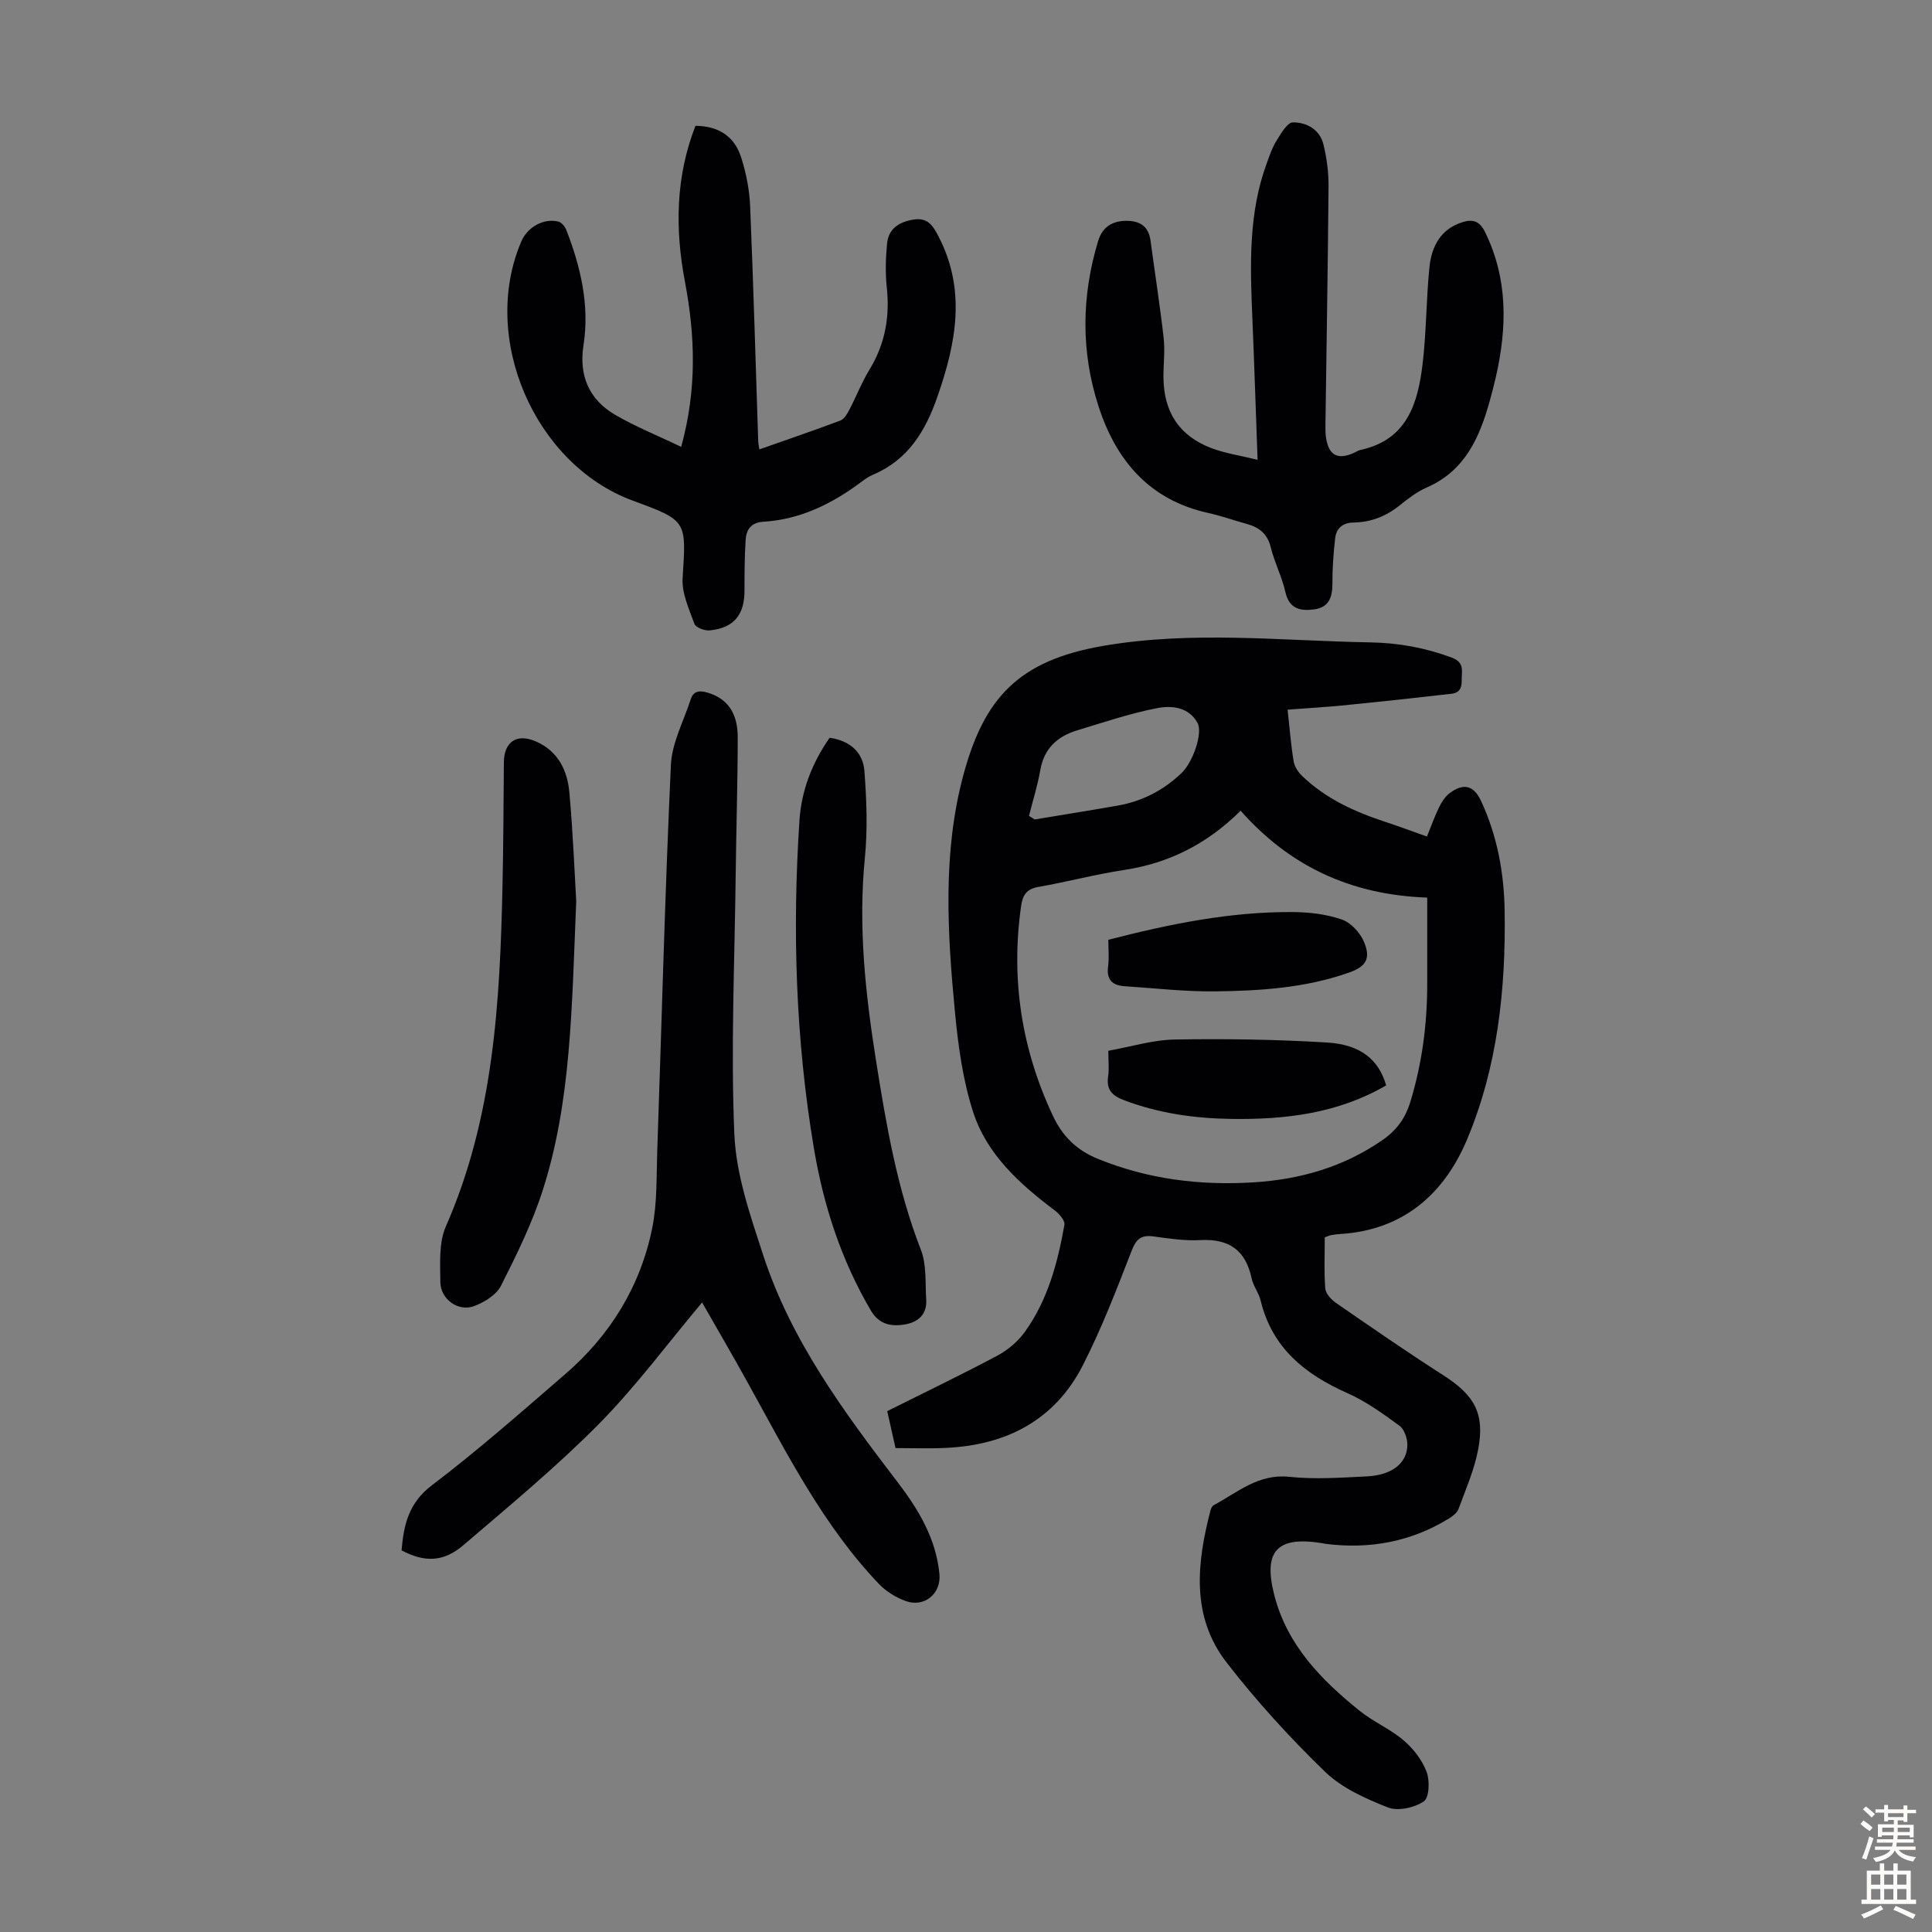
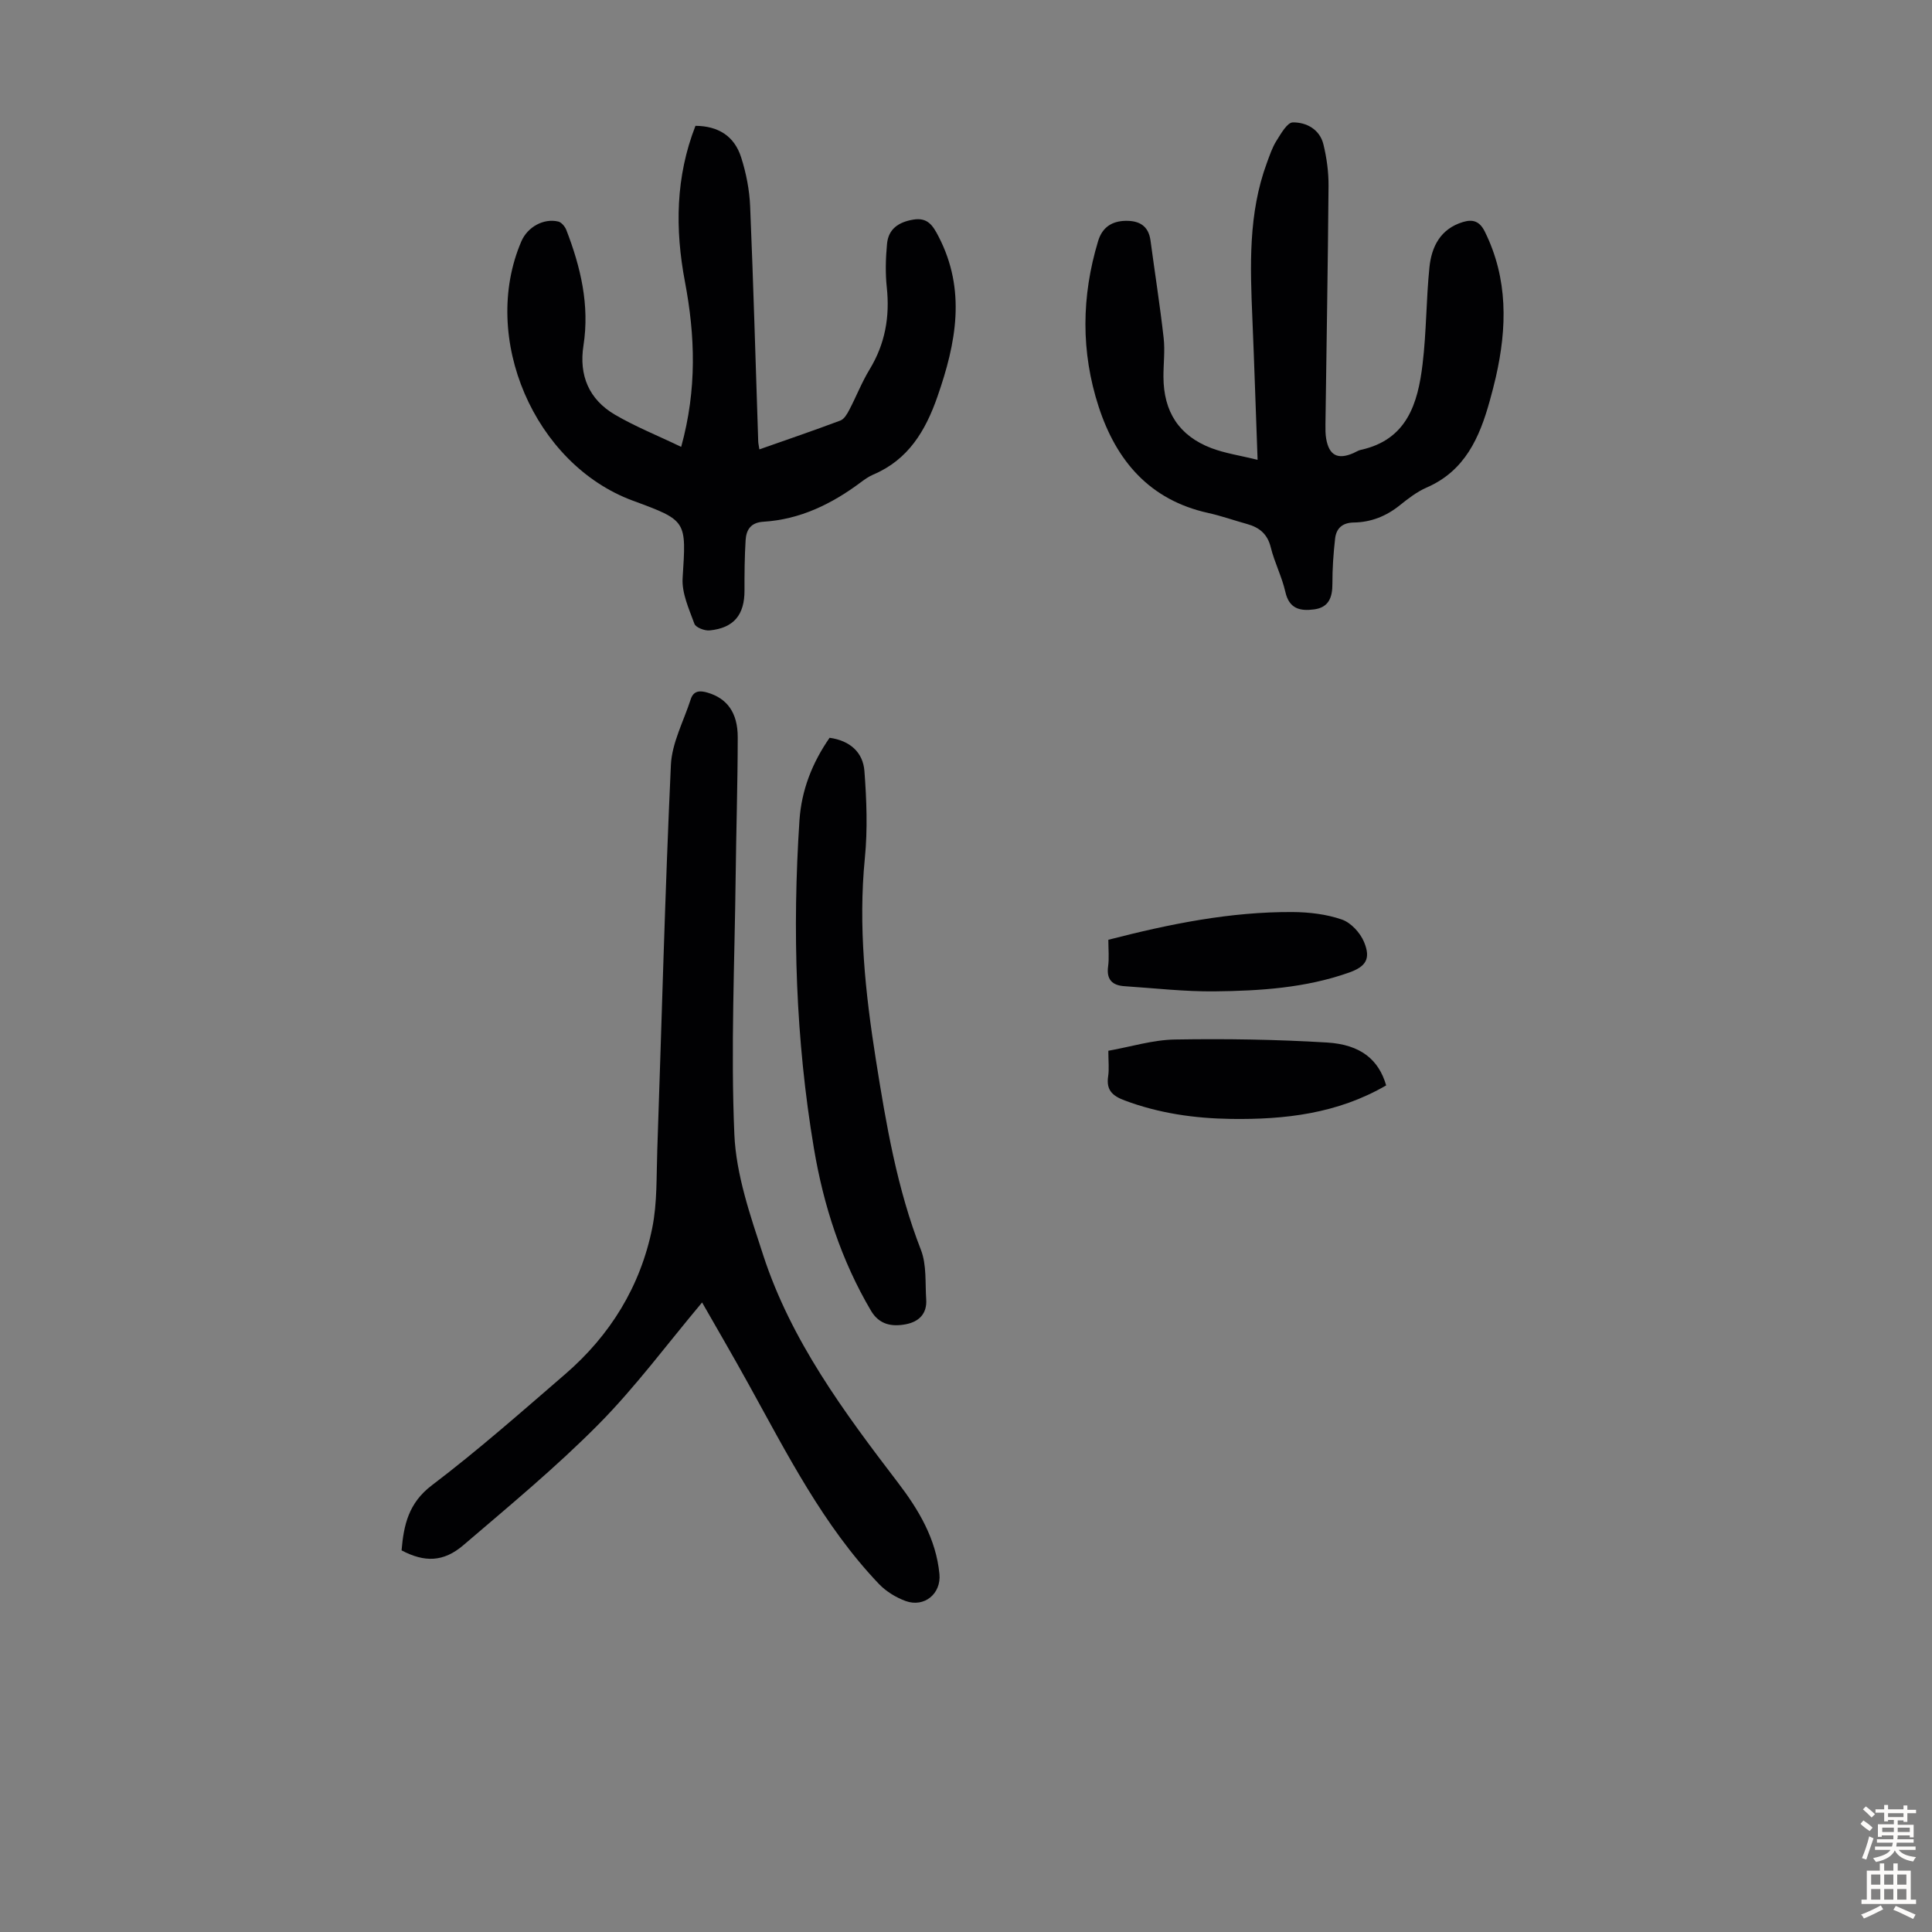
<svg xmlns="http://www.w3.org/2000/svg" enable-background="new 0 0 400 400" viewBox="0 0 400 400">
  <rect x="0" y="0" width="400" height="400" fill="#808080" stroke="none" />
  <g fill="#010103">
-     <path d="m185.41 299.81c-.61-2.69-1.14-5.06-1.72-7.65 7.72-3.86 15.36-7.52 22.84-11.51 2.17-1.16 4.25-2.94 5.68-4.93 4.73-6.59 6.77-14.29 8.17-22.14.15-.86-1.05-2.26-1.97-2.95-7.25-5.46-14.05-11.56-16.91-20.33-2.15-6.61-3.11-13.72-3.78-20.69-1.57-16.41-2.59-33.05 1.72-49.08 4.29-15.98 11.36-23.8 29.09-26.83 18.43-3.15 36.81-1.02 55.23-.7 5.8.1 11.26 1.11 16.67 3.09 1.85.68 2.38 1.62 2.24 3.43-.13 1.74.4 3.83-2.19 4.12-7.3.84-14.6 1.63-21.91 2.36-3.94.39-7.9.62-11.99.93.45 4.09.71 7.43 1.26 10.72.18 1.08.94 2.22 1.76 3.01 4.86 4.68 10.84 7.41 17.16 9.48 2.85.93 5.65 1.99 8.67 3.06.91-2.22 1.6-4.2 2.52-6.07.52-1.07 1.23-2.19 2.16-2.89 2.87-2.19 5.02-1.65 6.52 1.58 3.36 7.22 4.77 14.88 4.89 22.78.25 16.24-1.47 32.3-7.79 47.34-4.73 11.23-13.18 18.72-26.14 19.54-.67.04-1.34.13-2 .24-.32.06-.63.21-1.31.46 0 3.44-.17 7.02.1 10.55.08 1.07 1.21 2.33 2.2 3.01 7.36 5.08 14.71 10.17 22.24 14.99 6.42 4.12 8.64 7.86 7.22 15.36-.8 4.23-2.58 8.28-4.08 12.35-.3.82-1.27 1.52-2.09 2.02-7.85 4.79-16.39 6.33-25.46 5.17-.22-.03-.44-.09-.66-.13-9.44-1.53-12.29 1.67-9.88 10.91 2.69 10.28 9.69 17.38 17.57 23.75 2.85 2.31 6.39 3.79 9.17 6.17 2.02 1.72 3.84 4.08 4.76 6.53.68 1.81.54 5.35-.59 6.1-1.95 1.31-5.35 2.07-7.43 1.25-4.62-1.82-9.52-4.01-13.01-7.38-7.28-7.05-14.18-14.61-20.39-22.63-7.39-9.54-6.17-20.57-3.33-31.49.11-.41.36-.92.7-1.1 4.93-2.64 9.22-6.53 15.61-5.85 5.3.56 10.72.17 16.08-.09 5.17-.26 8.32-2.72 8.37-6.5.02-1.35-.62-3.24-1.63-3.98-3.41-2.5-6.92-5.04-10.75-6.74-8.8-3.9-15.62-9.36-18-19.19-.39-1.61-1.54-3.04-1.88-4.64-1.24-5.82-4.71-8.19-10.6-7.87-3.21.18-6.48-.32-9.69-.76-2.54-.35-3.58.5-4.54 2.97-3.1 8-6.2 16.06-10.09 23.69-5.81 11.38-15.83 16.55-28.37 17.12-3.34.17-6.7.04-10.42.04zm71.45-131.96c-6.92 6.87-14.82 10.86-24.13 12.27-5.96.9-11.81 2.47-17.75 3.51-2.44.43-3.25 1.68-3.57 3.94-2.16 15.16.08 29.61 6.59 43.46 2 4.25 4.91 7.12 9.36 8.92 10.39 4.21 21.12 5.53 32.21 4.84 9.69-.61 18.65-3.19 26.71-8.79 2.9-2.02 4.69-4.5 5.72-7.89 2.41-7.89 3.47-15.93 3.49-24.15.01-5.88 0-11.76 0-18.12-15.97-.57-28.57-6.61-38.63-17.99zm-43.82 1.07c.4.25.79.49 1.19.74 5.71-.95 11.43-1.86 17.13-2.86 5.09-.89 9.51-3.16 13.25-6.73 2.42-2.31 4.46-8.35 3.32-10.41-1.82-3.29-5.35-3.62-8.28-3.06-5.63 1.07-11.12 2.95-16.63 4.61-4.1 1.24-6.86 3.74-7.64 8.24-.55 3.2-1.55 6.31-2.34 9.47z" />
    <path d="m145.36 269.66c-7.23 8.61-13.76 17.47-21.42 25.21-8.79 8.88-18.48 16.89-27.99 25.03-4.14 3.55-8.06 3.59-12.81 1.09.45-5.23 1.42-9.8 6.28-13.48 9.53-7.23 18.52-15.17 27.58-22.99 9.34-8.06 15.59-18.18 18.04-30.28 1.05-5.21.85-10.68 1.04-16.04.92-26.6 1.59-53.22 2.82-79.81.21-4.59 2.65-9.09 4.11-13.62.58-1.8 1.91-1.84 3.51-1.36 4 1.19 6.22 4.11 6.22 9.24-.01 9.62-.32 19.23-.43 28.85-.21 17.79-1.03 35.61-.27 53.35.36 8.4 3.31 16.84 5.96 24.98 5.77 17.72 16.72 32.49 27.88 47.09 4.32 5.65 7.92 11.67 8.62 18.97.39 4.07-3.13 6.99-7.01 5.58-2-.73-4.03-1.98-5.5-3.51-11.57-12.13-19.03-26.97-27.04-41.44-3.17-5.75-6.49-11.43-9.59-16.86z" />
    <path d="m260.37 95.2c-.38-10.3-.68-19.79-1.08-29.28-.46-10.86-.86-21.71 2.99-32.16.58-1.57 1.11-3.2 1.99-4.6.93-1.47 2.23-3.81 3.4-3.82 2.83-.03 5.57 1.45 6.33 4.55.68 2.79 1.08 5.72 1.06 8.59-.13 16.44-.42 32.88-.64 49.33-.01 1-.02 2.03.15 3.01.6 3.48 2.4 4.4 5.64 2.99.51-.22 1-.56 1.53-.67 9.57-2.09 11.82-9.63 12.79-17.76.8-6.64.74-13.38 1.42-20.04.44-4.31 2.31-7.97 6.93-9.37 2.07-.63 3.48-.17 4.55 2.01 4.82 9.77 4.6 19.86 2.26 30.13-.37 1.63-.81 3.25-1.25 4.87-2.11 7.62-5.14 14.51-13.07 17.96-2.02.88-3.85 2.3-5.58 3.69-2.81 2.26-5.97 3.5-9.52 3.55-2.36.04-3.61 1.22-3.85 3.33-.35 3.09-.57 6.21-.56 9.32.01 2.81-.71 4.93-3.79 5.34-2.87.38-5.16-.1-5.95-3.62-.71-3.14-2.25-6.09-3.02-9.22-.68-2.78-2.36-4.13-4.91-4.84-2.69-.74-5.33-1.69-8.06-2.29-12.1-2.67-19.01-10.79-22.66-21.98-3.7-11.36-3.58-22.87-.11-34.33.86-2.84 2.86-4.13 5.73-4.17 2.79-.04 4.7 1.04 5.11 4.07.9 6.73 1.96 13.43 2.72 20.17.3 2.65-.05 5.36-.04 8.05.02 7.24 3.22 12.21 9.92 14.77 2.89 1.09 6.02 1.54 9.57 2.42z" />
    <path d="m141.03 92.52c3.31-12 2.88-23.08.78-34.19-2.08-10.97-1.93-21.77 2.18-32.28 4.71.04 8.05 2.11 9.46 6.54 1.04 3.26 1.72 6.74 1.86 10.15.68 16.2 1.13 32.42 1.67 48.63.01.43.12.85.24 1.67 5.71-2.01 11.28-3.91 16.79-5.98.78-.3 1.39-1.37 1.83-2.21 1.45-2.77 2.59-5.72 4.21-8.38 3.21-5.28 4.2-10.89 3.55-16.98-.32-2.97-.23-6.03.05-9.01.29-3.09 2.4-4.5 5.42-5.01 3.01-.51 4.08 1.25 5.24 3.48 5.76 11.11 3.65 22.05-.21 33.13-2.48 7.14-6.06 13.11-13.33 16.19-.91.39-1.76.99-2.56 1.59-6.01 4.49-12.56 7.69-20.16 8.16-2.63.16-3.55 1.68-3.68 3.84-.21 3.44-.24 6.9-.23 10.36.02 5.05-2.18 7.79-7.2 8.3-1.04.11-2.89-.6-3.17-1.37-1.12-3.07-2.64-6.36-2.44-9.47.75-11.88.98-11.87-10.3-16.02-20.4-7.52-31.67-33.72-23.09-53.69 1.27-2.96 4.59-4.83 7.65-4.1.66.16 1.38 1.03 1.66 1.74 2.98 7.7 4.85 15.6 3.55 23.92-.97 6.23 1.16 11.16 6.47 14.3 4.28 2.51 8.95 4.37 13.76 6.69z" />
-     <path d="m119.3 186.58c-.93 22.52-1.08 41.51-6.89 59.72-2.19 6.87-5.42 13.44-8.68 19.89-.97 1.91-3.48 3.46-5.62 4.24-3.26 1.19-6.91-1.46-6.94-4.98-.03-3.86-.34-8.16 1.14-11.53 9.93-22.59 11.2-46.52 11.73-70.6.19-8.5.2-16.99.28-25.49.04-4.26 2.67-6.03 6.57-4.35 4.66 2 6.6 6.04 7 10.66.77 8.67 1.11 17.37 1.41 22.44z" />
    <path d="m171.76 152.75c4.21.59 6.91 2.99 7.21 6.89.45 5.98.68 12.06.09 18.01-1.39 14.07.09 27.91 2.28 41.75 2.12 13.37 4.37 26.66 9.33 39.38 1.2 3.09.86 6.8 1.09 10.24.2 2.94-1.47 4.62-4.2 5.15-2.92.56-5.52.09-7.22-2.78-6.16-10.44-9.83-21.75-11.83-33.64-3.78-22.51-4.49-45.17-2.99-67.91.42-6.25 2.64-11.91 6.24-17.09z" />
    <path d="m286.99 224.72c-10.09 5.86-20.99 7.1-32.14 6.94-7.5-.11-14.87-1.15-21.99-3.82-2.57-.96-3.86-2.16-3.43-5.01.23-1.52.04-3.1.04-5.28 4.67-.83 9.22-2.26 13.79-2.33 10.48-.18 21-.01 31.46.62 7.01.42 10.74 3.57 12.27 8.88z" />
    <path d="m229.47 194.57c12.84-3.31 25.32-5.82 38.15-5.74 3.42.02 7 .44 10.2 1.55 1.89.65 3.81 2.75 4.6 4.67 1.42 3.44.4 5.07-3.14 6.32-8.98 3.17-18.38 3.78-27.77 3.88-6.23.07-12.48-.66-18.71-1.07-2.51-.17-3.75-1.36-3.38-4.09.24-1.74.05-3.54.05-5.52z" />
  </g>
  <path d="m385.2 377.6.6-.7c.6.4 1.3.9 1.9 1.5l-.6.7c-.8-.5-1.4-1-1.9-1.5zm.3 7.1c.6-1.4 1.1-2.9 1.5-4.5.3.1.6.3.9.4-.5 1.4-1 2.9-1.5 4.4zm.2-10.1.6-.6c.7.5 1.3 1.1 1.9 1.6l-.7.7c-.6-.6-1.2-1.2-1.8-1.7zm8.4-.8h.8v.9h1.8v.7h-1.8v1.8h-.8v-.3h-1.2v.9h3.3v2.6h-.8v-.4h-2.5c0 .3 0 .6-.1.8h3.4v.7h-3.5c0 .3-.1.6-.1.8h4v.7h-3.5c.7.9 1.9 1.3 3.6 1.5-.2.2-.4.5-.6.9-1.9-.3-3.2-1.1-3.8-2.3-.5 1.1-1.8 2-3.9 2.4-.2-.3-.4-.5-.6-.8 1.9-.4 3.1-.9 3.6-1.7h-3.2v-.7h3.5c.1-.2.1-.5.2-.8h-3.3v-.7h3.4c0-.2 0-.5 0-.8h-2.4v.3h-.8v-2.6h3.3v-.9h-1.2v.3h-.8v-1.8h-1.8v-.7h1.8v-.9h.8v.9h3.2zm-4.4 5.5h2.4c0-.3 0-.6 0-.9h-2.4zm1.2-3.1h3.2v-.8h-3.2zm4.4 2.2h-2.4v.9h2.5v-.9z" fill="#fcfbfa" />
  <path d="m389.2 385.8h.9v1.5h1.9v-1.5h.9v1.5h2.7v6h1.1v.9h-11.3v-.9h1.1v-6h2.7zm.2 8.7.5.8c-1.2.6-2.5 1.3-4 1.9-.2-.3-.3-.6-.6-.8 1.6-.6 3-1.3 4.1-1.9zm-2-4.3h1.9v-2.1h-1.9zm0 3.1h1.9v-2.2h-1.9zm2.7-3.1h1.9v-2.1h-1.9zm0 3.1h1.9v-2.2h-1.9zm2.4 1.3c1.4.6 2.7 1.2 4.1 1.8l-.5.9c-1.5-.7-2.8-1.4-4.1-1.9zm2.2-6.5h-1.9v2.1h1.9zm-1.9 5.2h1.9v-2.2h-1.9z" fill="#fcfbfa" />
</svg>